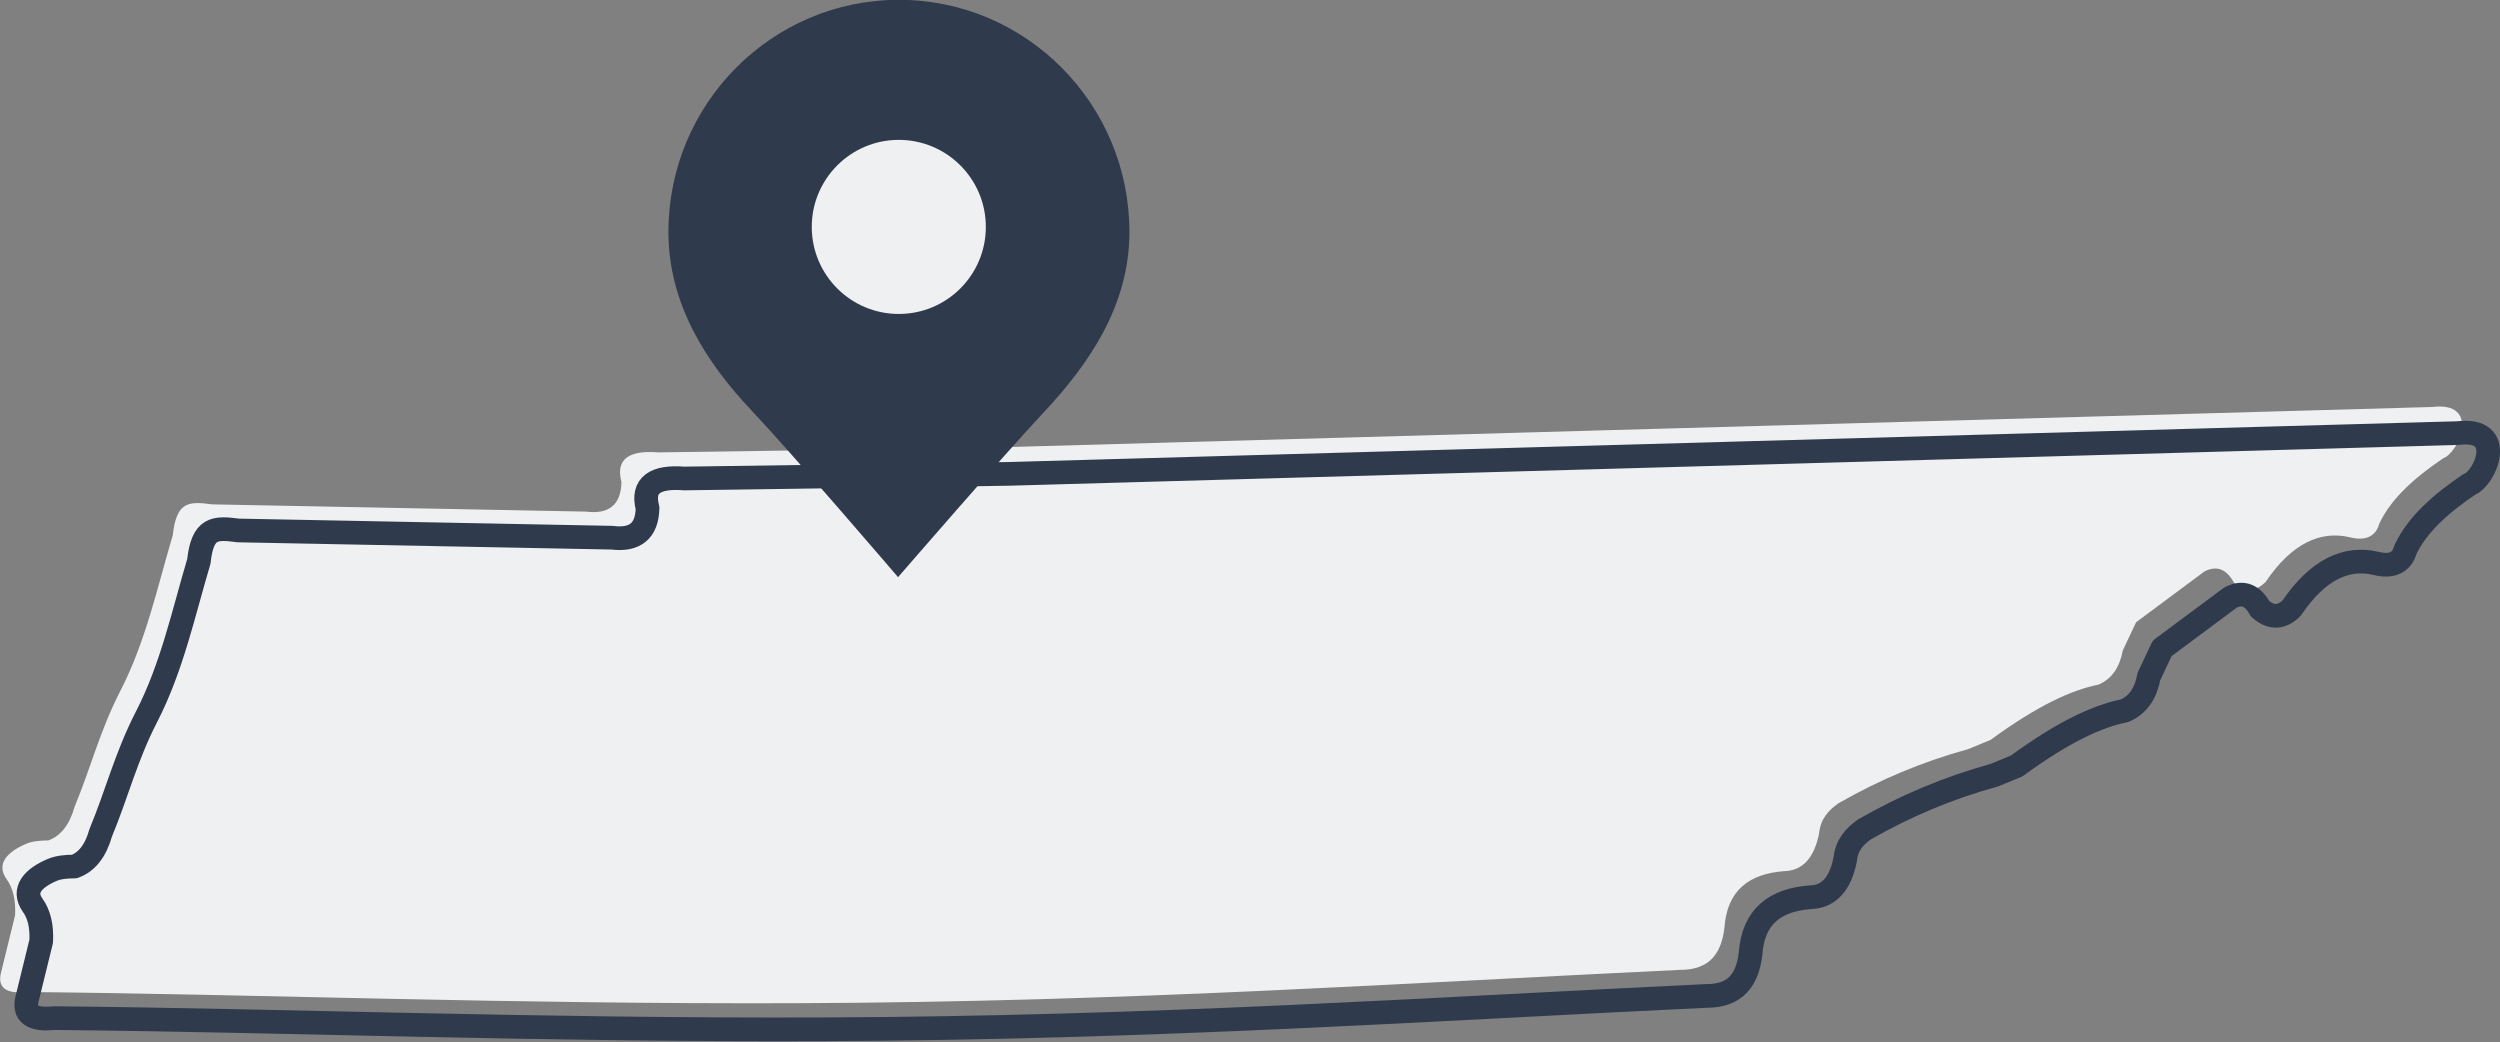
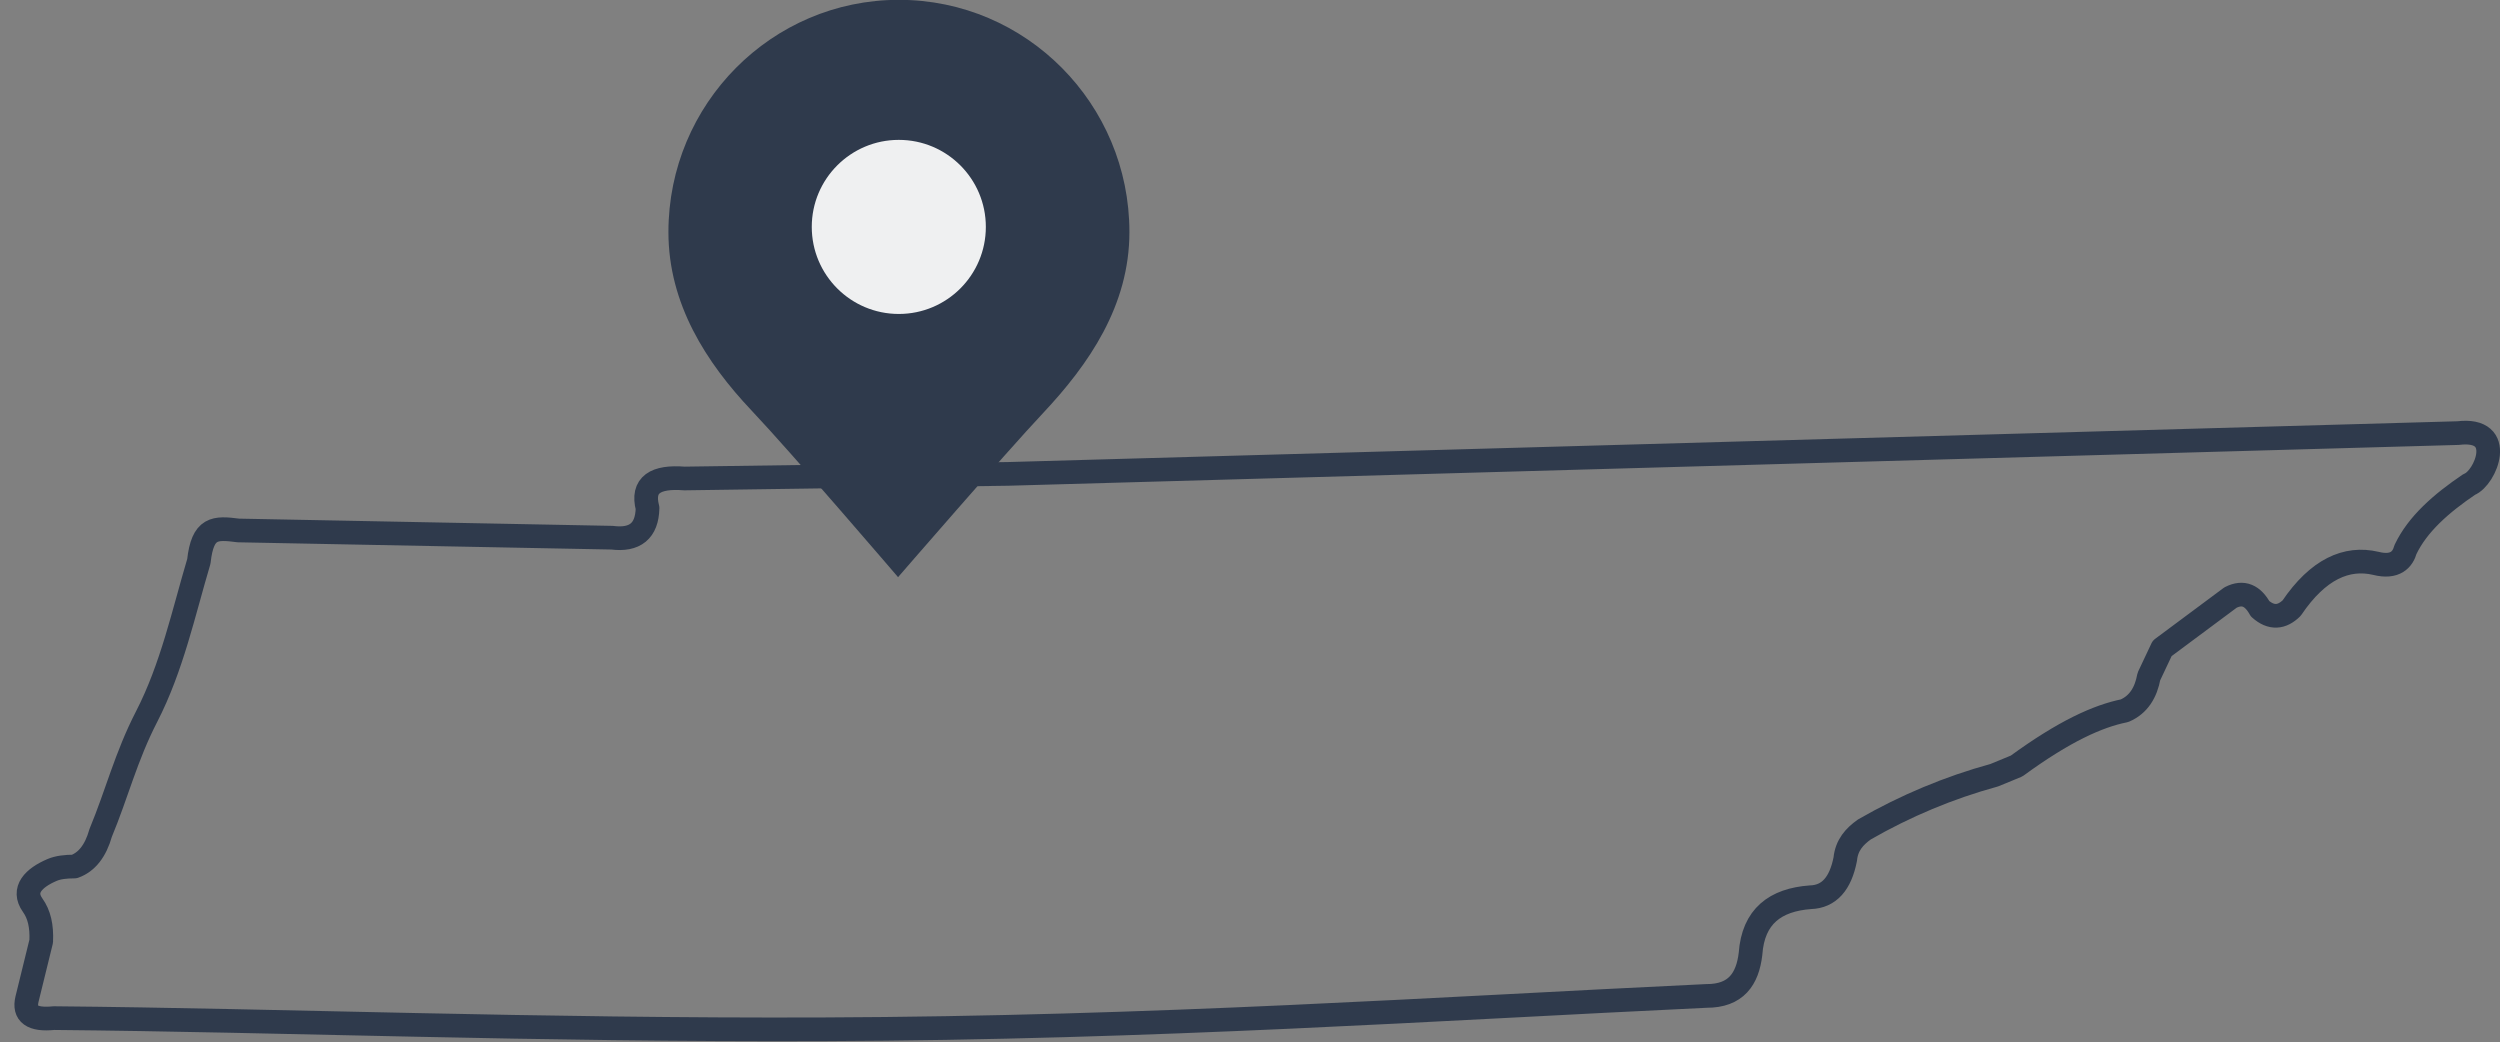
<svg xmlns="http://www.w3.org/2000/svg" width="100%" height="100%" viewBox="0 0 1691 705" version="1.1" xml:space="preserve" style="fill-rule:evenodd;clip-rule:evenodd;stroke-linecap:round;stroke-linejoin:round;stroke-miterlimit:1.5;">
  <rect x="0" y="0" width="1691" height="705" fill="#808080" stroke="none" />
  <g transform="matrix(1,0,0,1,-433.858,-989.67)">
    <g transform="matrix(0.852,0,0,0.852,139.817,986.471)">
-       <path d="M482.274,428.721C485.271,401.533 494.956,401.745 513.613,404.172L810.285,409.918C828.518,412.24 838.084,404.595 838.489,386.414C833.593,367.713 845.001,361.108 867.739,362.91L1124.98,359.254L2275.89,326.871C2314.56,322.162 2297.68,362.708 2284.76,367.611C2262.39,382.712 2243.64,399.224 2234.1,419.319C2232.01,426.996 2226.08,434.193 2210.6,430.288C2187.44,424.846 2164.67,434.842 2143.74,465.805C2135.92,473.462 2127.61,474.27 2118.67,466.327C2112.95,455.948 2105.34,452.228 2095.17,457.448L2040.95,497.77L2030.4,520.125C2028.07,532.772 2022.32,542.438 2011.07,547.285C1989.93,551.54 1963.28,563.501 1925.41,591.159L1907.66,598.472C1871.6,608.366 1837.22,622.754 1804.5,641.562C1796.71,647.111 1790.45,653.94 1789.35,665.066C1785.58,684.432 1776.59,694.936 1761.67,695.36C1733.94,697.414 1716.24,710.367 1714.14,740.279C1711.79,760.248 1702.67,773.798 1679.15,773.706C1465.27,783.785 1242.74,799.204 977.717,800.192C749.337,801.044 549.185,793.019 367.151,791.318C349.838,793.11 343.097,787.854 345.841,776.275L357.123,730.312C357.667,718.236 355.552,708.971 350.325,701.645C341.596,689.411 351.267,679.909 365.725,673.713C370.436,671.694 376.417,670.975 383.447,670.977C393.133,667.506 400.225,658.849 404.34,644.235C417.177,613.413 424.354,583.925 440.774,552.028C460.942,512.852 470.092,469.617 482.274,428.721Z" style="fill:rgb(239,240,241);" />
-     </g>
+       </g>
    <g transform="matrix(2.422,0,0,2.44,796.956,312.096)">
      <path d="M101.128,277.647C136.656,277.647 165.5,306.491 165.5,342.019C165.5,362.378 154.247,378.633 141.255,392.341C131.069,403.089 100.888,437.691 100.888,437.691C100.888,437.691 71.333,403.42 60.014,391.538C47.282,378.172 36.756,361.921 36.756,342.019C36.756,306.491 65.6,277.647 101.128,277.647Z" style="fill:rgb(47,58,76);" />
    </g>
    <g transform="matrix(2.374,0,0,2.374,838.625,346.248)">
      <circle cx="85.587" cy="335.682" r="24.799" style="fill:rgb(239,240,241);" />
    </g>
    <g transform="matrix(0.852,0,0,0.852,157.465,1004.12)">
      <path d="M482.274,428.721C485.271,401.533 494.956,401.745 513.613,404.172L810.285,409.918C828.518,412.24 838.084,404.595 838.489,386.414C833.593,367.713 845.001,361.108 867.739,362.91L1124.98,359.254L2275.89,326.871C2314.56,322.162 2297.68,362.708 2284.76,367.611C2262.39,382.712 2243.64,399.224 2234.1,419.319C2232.01,426.996 2226.08,434.193 2210.6,430.288C2187.44,424.846 2164.67,434.842 2143.74,465.805C2135.92,473.462 2127.61,474.27 2118.67,466.327C2112.95,455.948 2105.34,452.228 2095.17,457.448L2040.95,497.77L2030.4,520.125C2028.07,532.772 2022.32,542.438 2011.07,547.285C1989.93,551.54 1963.28,563.501 1925.41,591.159L1907.66,598.472C1871.6,608.366 1837.22,622.754 1804.5,641.562C1796.71,647.111 1790.45,653.94 1789.35,665.066C1785.58,684.432 1776.59,694.936 1761.67,695.36C1733.94,697.414 1716.24,710.367 1714.14,740.279C1711.79,760.248 1702.67,773.798 1679.15,773.706C1465.27,783.785 1242.74,799.204 977.717,800.192C749.337,801.044 549.185,793.019 367.151,791.318C349.838,793.11 343.097,787.854 345.841,776.275L357.123,730.312C357.667,718.236 355.552,708.971 350.325,701.645C341.596,689.411 351.267,679.909 365.725,673.713C370.436,671.694 376.417,670.975 383.447,670.977C393.133,667.506 400.225,658.849 404.34,644.235C417.177,613.413 424.354,583.925 440.774,552.028C460.942,512.852 470.092,469.617 482.274,428.721Z" style="fill:none;stroke:rgb(47,58,76);stroke-width:18.8px;" />
    </g>
  </g>
</svg>